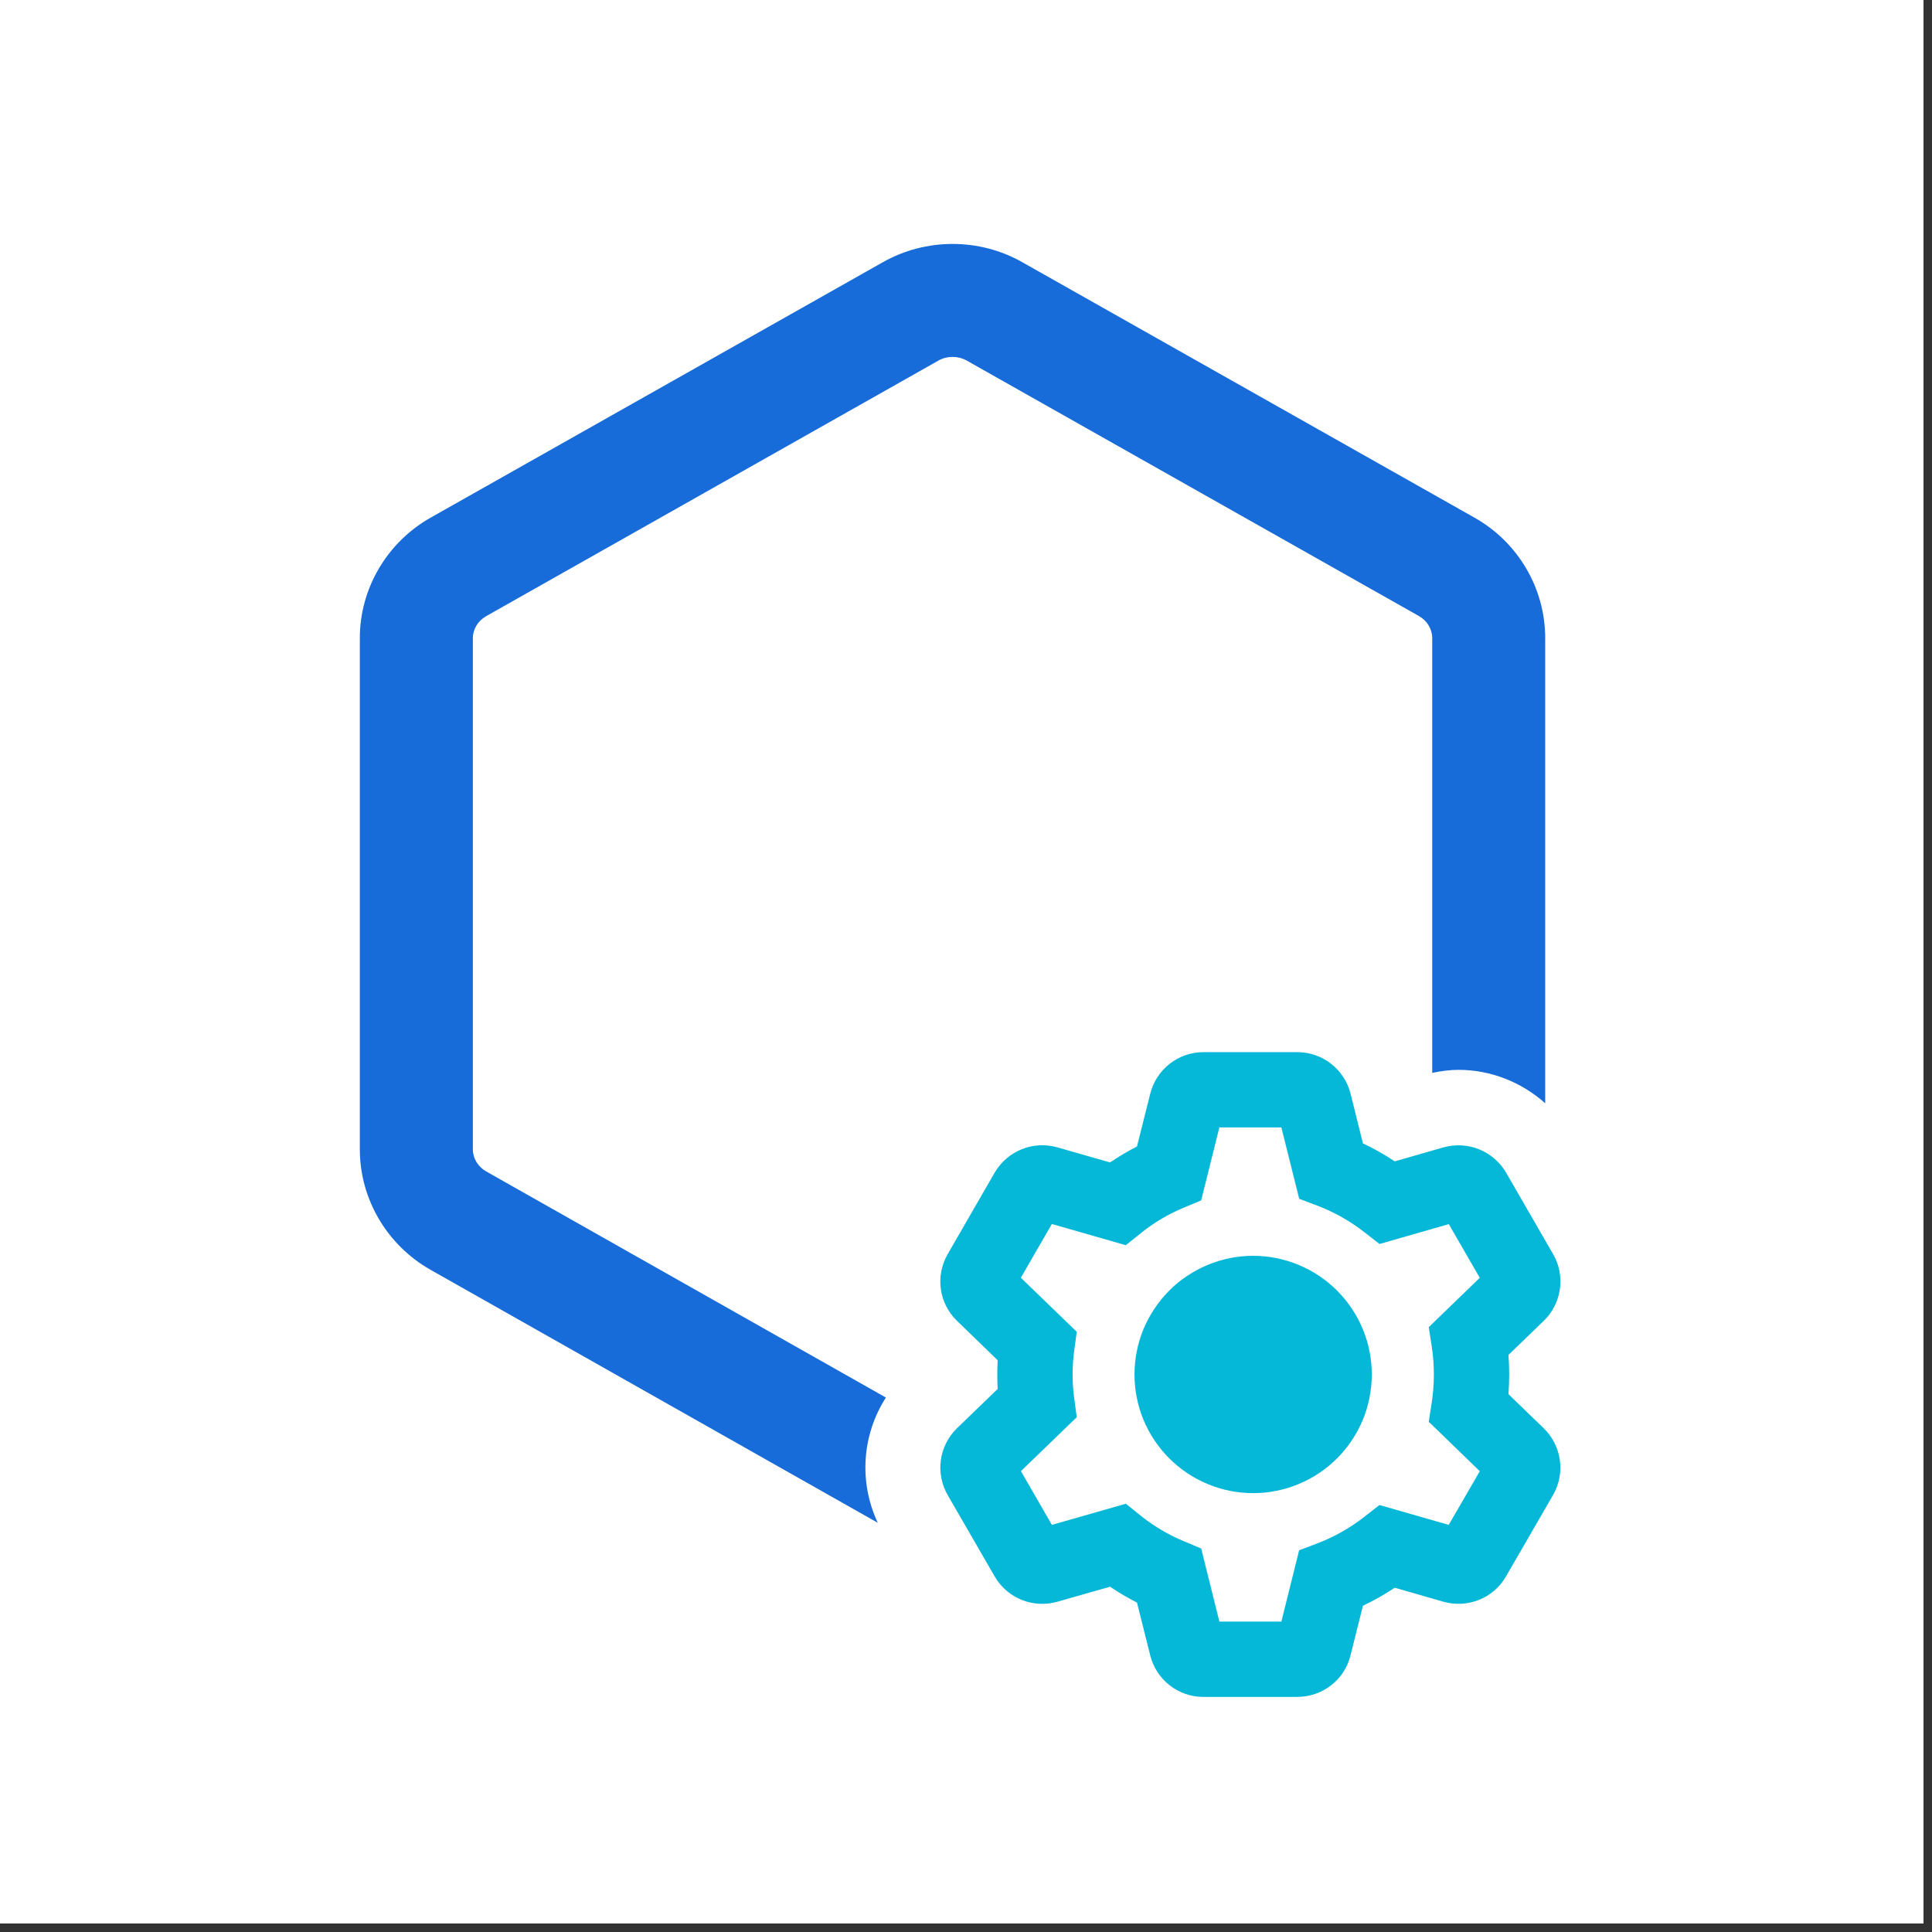
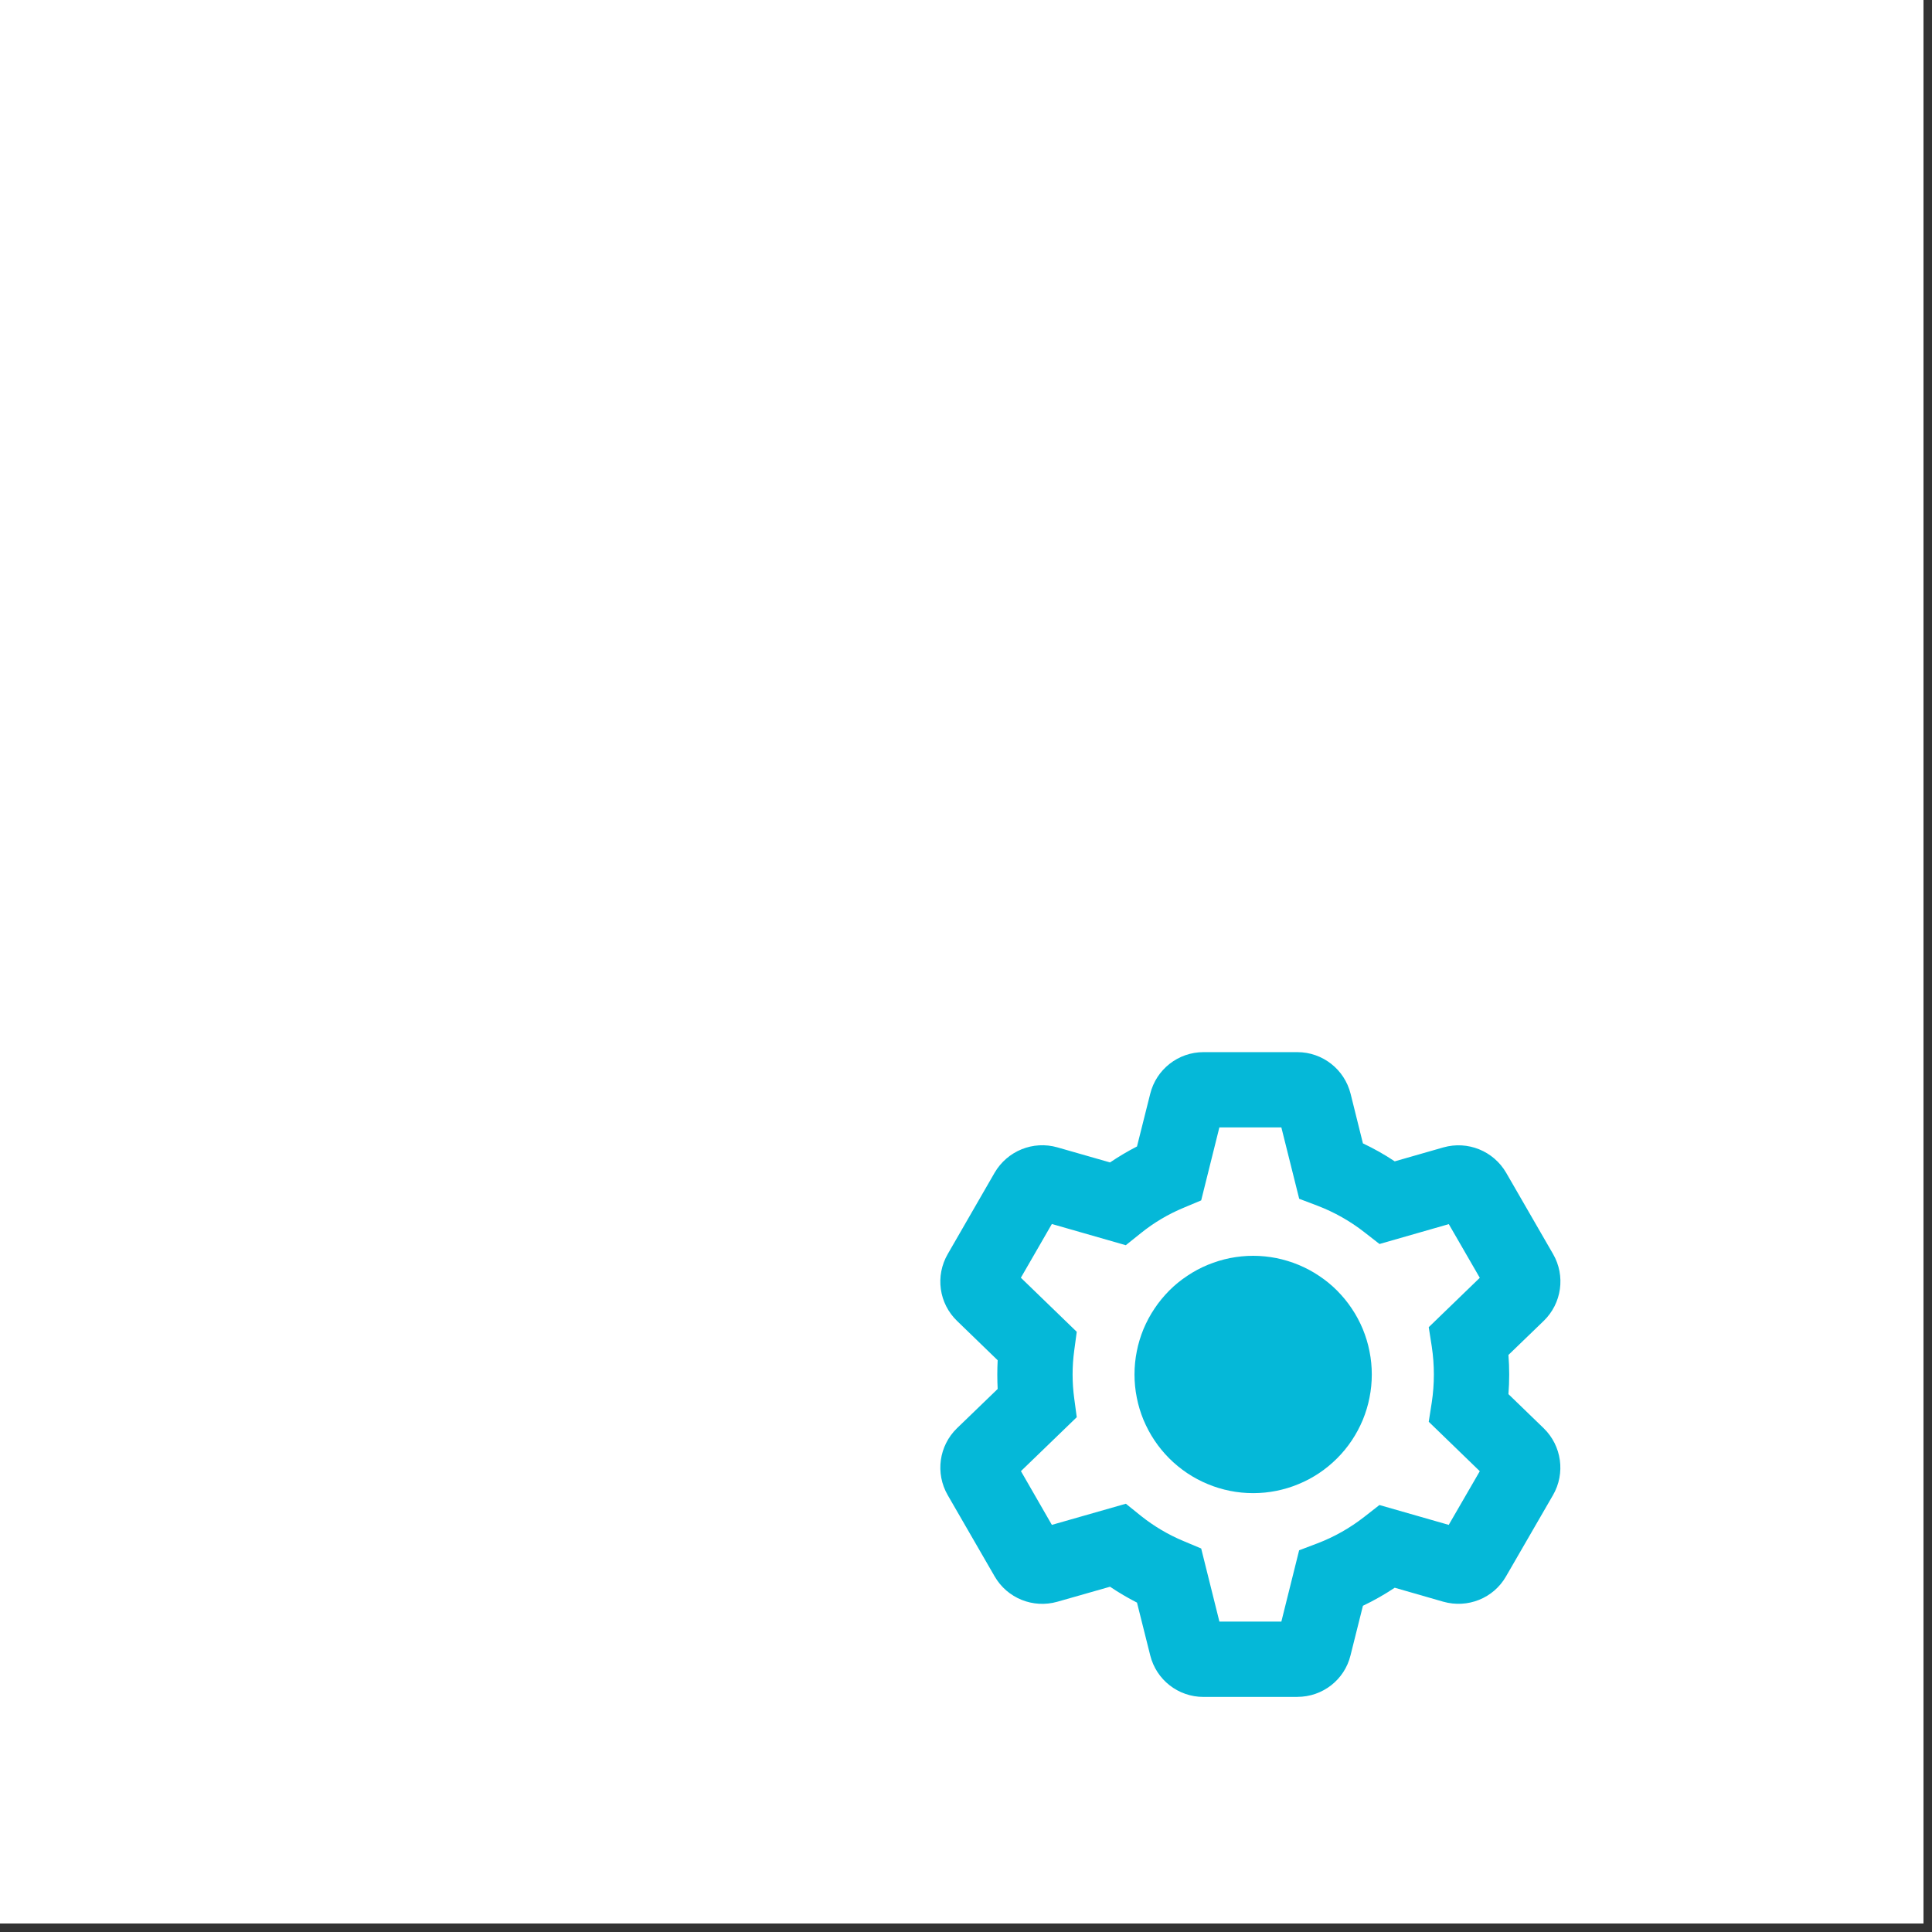
<svg xmlns="http://www.w3.org/2000/svg" width="150" zoomAndPan="magnify" viewBox="0 0 112.5 112.5" height="150" preserveAspectRatio="xMidYMid meet" version="1.0">
  <rect x="0" y="0" width="112.5" height="112.5" fill="#333333" stroke="none" />
  <defs>
    <clipPath id="db49edb59c">
      <path d="M 0 0 L 112.004 0 L 112.004 112.004 L 0 112.004 Z M 0 0 " clip-rule="nonzero" />
    </clipPath>
    <clipPath id="d4f56cac08">
      <path d="M 32 39 L 108.512 39 L 108.512 108.949 L 32 108.949 Z M 32 39 " clip-rule="nonzero" />
    </clipPath>
  </defs>
  <g clip-path="url(#db49edb59c)">
    <path fill="#ffffff" d="M 0 0 L 112.004 0 L 112.004 112.004 L 0 112.004 Z M 0 0 " fill-opacity="1" fill-rule="nonzero" />
-     <path fill="#ffffff" d="M 0 0 L 112.004 0 L 112.004 112.004 L 0 112.004 Z M 0 0 " fill-opacity="1" fill-rule="nonzero" />
  </g>
  <path fill="#ffffff" d="M 72.973 89.688 C 67.648 89.688 63.32 85.355 63.32 80.039 C 63.32 74.719 67.652 70.387 72.973 70.387 C 78.289 70.387 82.621 74.719 82.621 80.039 C 82.621 85.359 78.293 89.688 72.973 89.688 Z M 72.973 89.688 " fill-opacity="1" fill-rule="nonzero" />
  <g clip-path="url(#d4f56cac08)">
    <path stroke-linecap="butt" transform="matrix(2.193, 0, 0, 2.193, 3.23, 3.669)" fill="none" stroke-linejoin="miter" d="M 31.797 39.217 C 29.369 39.217 27.396 37.242 27.396 34.818 C 27.396 32.393 29.371 30.418 31.797 30.418 C 34.221 30.418 36.196 32.393 36.196 34.818 C 36.196 37.244 34.222 39.217 31.797 39.217 Z M 31.797 39.217 " stroke="#ffffff" stroke-width="1" stroke-opacity="1" stroke-miterlimit="10" />
  </g>
  <path fill="#05b8d8" d="M 79.879 80.035 C 79.879 80.488 79.836 80.938 79.746 81.383 C 79.66 81.828 79.527 82.262 79.355 82.68 C 79.18 83.098 78.969 83.496 78.715 83.875 C 78.465 84.25 78.176 84.602 77.855 84.922 C 77.535 85.242 77.188 85.527 76.809 85.781 C 76.434 86.031 76.035 86.246 75.613 86.418 C 75.195 86.594 74.762 86.723 74.32 86.812 C 73.875 86.902 73.426 86.945 72.973 86.945 C 72.516 86.945 72.066 86.902 71.621 86.812 C 71.18 86.723 70.746 86.594 70.328 86.418 C 69.906 86.246 69.508 86.031 69.133 85.781 C 68.754 85.527 68.406 85.242 68.086 84.922 C 67.766 84.602 67.477 84.25 67.227 83.875 C 66.973 83.496 66.762 83.098 66.586 82.68 C 66.414 82.262 66.281 81.828 66.195 81.383 C 66.105 80.938 66.062 80.488 66.062 80.035 C 66.062 79.582 66.105 79.133 66.195 78.688 C 66.281 78.242 66.414 77.812 66.586 77.391 C 66.762 76.973 66.973 76.574 67.227 76.199 C 67.477 75.82 67.766 75.473 68.086 75.148 C 68.406 74.828 68.754 74.543 69.133 74.293 C 69.508 74.039 69.906 73.828 70.328 73.652 C 70.746 73.48 71.18 73.348 71.621 73.258 C 72.066 73.172 72.516 73.125 72.973 73.125 C 73.426 73.125 73.875 73.172 74.32 73.258 C 74.762 73.348 75.195 73.48 75.613 73.652 C 76.035 73.828 76.434 74.039 76.809 74.293 C 77.188 74.543 77.535 74.828 77.855 75.148 C 78.176 75.473 78.465 75.82 78.715 76.199 C 78.969 76.574 79.18 76.973 79.355 77.391 C 79.527 77.812 79.66 78.242 79.746 78.688 C 79.836 79.133 79.879 79.582 79.879 80.035 Z M 79.879 80.035 " fill-opacity="1" fill-rule="nonzero" />
-   <path fill="#186cda" d="M 51.586 81.379 L 28.309 68.211 C 27.832 67.941 27.535 67.449 27.535 66.934 L 27.535 37.156 C 27.535 36.637 27.832 36.148 28.309 35.879 L 54.645 20.996 C 55.148 20.711 55.781 20.711 56.293 20.996 L 82.629 35.875 C 83.102 36.145 83.398 36.633 83.398 37.156 L 83.398 62.473 C 83.906 62.367 84.418 62.297 84.93 62.297 C 86.82 62.297 88.605 63.02 89.977 64.242 L 89.977 37.152 C 89.977 34.262 88.398 31.574 85.863 30.145 L 59.531 15.27 C 57.023 13.848 53.91 13.852 51.406 15.27 L 25.066 30.148 C 22.531 31.586 20.953 34.27 20.953 37.156 L 20.953 66.93 C 20.953 69.816 22.531 72.5 25.066 73.938 L 51.113 88.672 C 49.996 86.293 50.195 83.551 51.586 81.379 Z M 51.586 81.379 " fill-opacity="1" fill-rule="nonzero" />
-   <path fill="#05b8d8" d="M 75.543 98.812 L 70.078 98.812 C 68.605 98.812 67.332 97.816 66.977 96.391 L 66.207 93.32 C 65.664 93.043 65.141 92.734 64.637 92.395 L 61.566 93.27 C 60.156 93.668 58.656 93.07 57.918 91.793 L 55.184 87.059 C 54.453 85.789 54.672 84.188 55.727 83.164 L 58.094 80.879 C 58.066 80.32 58.066 79.766 58.094 79.207 L 55.73 76.918 C 54.672 75.898 54.449 74.297 55.188 73.02 L 57.918 68.285 C 58.66 67.016 60.156 66.41 61.566 66.809 L 64.637 67.688 C 65.141 67.348 65.668 67.035 66.207 66.758 L 66.977 63.691 C 67.332 62.266 68.609 61.266 70.078 61.266 L 75.543 61.266 C 77.012 61.266 78.289 62.266 78.645 63.691 L 79.363 66.578 C 80.004 66.883 80.625 67.23 81.215 67.625 L 84.051 66.812 C 85.469 66.414 86.965 67.02 87.703 68.289 L 90.434 73.02 C 91.168 74.289 90.945 75.895 89.887 76.918 L 87.836 78.898 C 87.895 79.66 87.895 80.418 87.836 81.18 L 89.887 83.164 C 90.941 84.188 91.164 85.793 90.43 87.062 L 87.695 91.793 C 86.965 93.07 85.457 93.668 84.039 93.266 L 81.215 92.453 C 80.621 92.848 80.004 93.199 79.363 93.504 L 78.641 96.387 C 78.297 97.809 77.02 98.809 75.543 98.809 Z M 74.387 95.324 C 74.387 95.324 74.387 95.332 74.383 95.336 Z M 71.004 94.426 L 74.613 94.426 L 75.648 90.273 L 76.719 89.867 C 77.691 89.496 78.609 88.977 79.445 88.324 L 80.324 87.637 L 84.359 88.793 L 86.168 85.668 L 83.195 82.789 L 83.371 81.668 C 83.535 80.586 83.535 79.488 83.371 78.402 L 83.195 77.281 L 86.168 74.406 L 84.363 71.281 L 80.328 72.438 L 79.445 71.75 C 78.617 71.102 77.699 70.586 76.723 70.211 L 75.652 69.805 L 74.613 65.648 L 71.004 65.648 L 69.945 69.898 L 68.93 70.324 C 68.035 70.695 67.195 71.191 66.438 71.801 L 65.555 72.508 L 61.25 71.273 L 59.445 74.402 L 62.699 77.551 L 62.551 78.648 C 62.426 79.57 62.426 80.504 62.551 81.422 L 62.699 82.523 L 59.449 85.664 L 61.25 88.793 L 65.559 87.562 L 66.438 88.27 C 67.191 88.871 68.027 89.367 68.93 89.742 L 69.945 90.168 L 71.004 94.418 Z M 83.895 89.602 C 83.895 89.602 83.895 89.605 83.891 89.609 Z M 85.25 89.051 L 85.254 89.051 Z M 60.363 89.047 C 60.363 89.047 60.355 89.047 60.355 89.047 Z M 86.629 84.867 C 86.629 84.867 86.629 84.871 86.629 84.871 Z M 86.633 75.211 C 86.633 75.211 86.633 75.211 86.633 75.219 Z M 58.777 73.762 Z M 74.387 64.754 Z M 74.387 64.754 " fill-opacity="1" fill-rule="nonzero" />
+   <path fill="#05b8d8" d="M 75.543 98.812 L 70.078 98.812 C 68.605 98.812 67.332 97.816 66.977 96.391 L 66.207 93.32 C 65.664 93.043 65.141 92.734 64.637 92.395 L 61.566 93.27 C 60.156 93.668 58.656 93.07 57.918 91.793 L 55.184 87.059 C 54.453 85.789 54.672 84.188 55.727 83.164 L 58.094 80.879 C 58.066 80.32 58.066 79.766 58.094 79.207 L 55.73 76.918 C 54.672 75.898 54.449 74.297 55.188 73.02 L 57.918 68.285 C 58.66 67.016 60.156 66.41 61.566 66.809 L 64.637 67.688 C 65.141 67.348 65.668 67.035 66.207 66.758 L 66.977 63.691 C 67.332 62.266 68.609 61.266 70.078 61.266 L 75.543 61.266 C 77.012 61.266 78.289 62.266 78.645 63.691 L 79.363 66.578 C 80.004 66.883 80.625 67.23 81.215 67.625 L 84.051 66.812 C 85.469 66.414 86.965 67.02 87.703 68.289 L 90.434 73.02 C 91.168 74.289 90.945 75.895 89.887 76.918 L 87.836 78.898 C 87.895 79.66 87.895 80.418 87.836 81.18 L 89.887 83.164 C 90.941 84.188 91.164 85.793 90.43 87.062 L 87.695 91.793 C 86.965 93.07 85.457 93.668 84.039 93.266 L 81.215 92.453 C 80.621 92.848 80.004 93.199 79.363 93.504 L 78.641 96.387 C 78.297 97.809 77.02 98.809 75.543 98.809 Z M 74.387 95.324 C 74.387 95.324 74.387 95.332 74.383 95.336 Z M 71.004 94.426 L 74.613 94.426 L 75.648 90.273 L 76.719 89.867 C 77.691 89.496 78.609 88.977 79.445 88.324 L 80.324 87.637 L 84.359 88.793 L 86.168 85.668 L 83.195 82.789 L 83.371 81.668 C 83.535 80.586 83.535 79.488 83.371 78.402 L 83.195 77.281 L 86.168 74.406 L 84.363 71.281 L 80.328 72.438 L 79.445 71.75 C 78.617 71.102 77.699 70.586 76.723 70.211 L 75.652 69.805 L 74.613 65.648 L 71.004 65.648 L 69.945 69.898 L 68.93 70.324 C 68.035 70.695 67.195 71.191 66.438 71.801 L 65.555 72.508 L 61.25 71.273 L 59.445 74.402 L 62.699 77.551 L 62.551 78.648 C 62.426 79.57 62.426 80.504 62.551 81.422 L 62.699 82.523 L 59.449 85.664 L 61.25 88.793 L 65.559 87.562 L 66.438 88.27 C 67.191 88.871 68.027 89.367 68.93 89.742 L 69.945 90.168 L 71.004 94.418 Z M 83.895 89.602 C 83.895 89.602 83.895 89.605 83.891 89.609 Z M 85.25 89.051 L 85.254 89.051 Z M 60.363 89.047 C 60.363 89.047 60.355 89.047 60.355 89.047 Z M 86.629 84.867 C 86.629 84.867 86.629 84.871 86.629 84.871 Z M 86.633 75.211 C 86.633 75.211 86.633 75.211 86.633 75.219 Z Z M 74.387 64.754 Z M 74.387 64.754 " fill-opacity="1" fill-rule="nonzero" />
</svg>